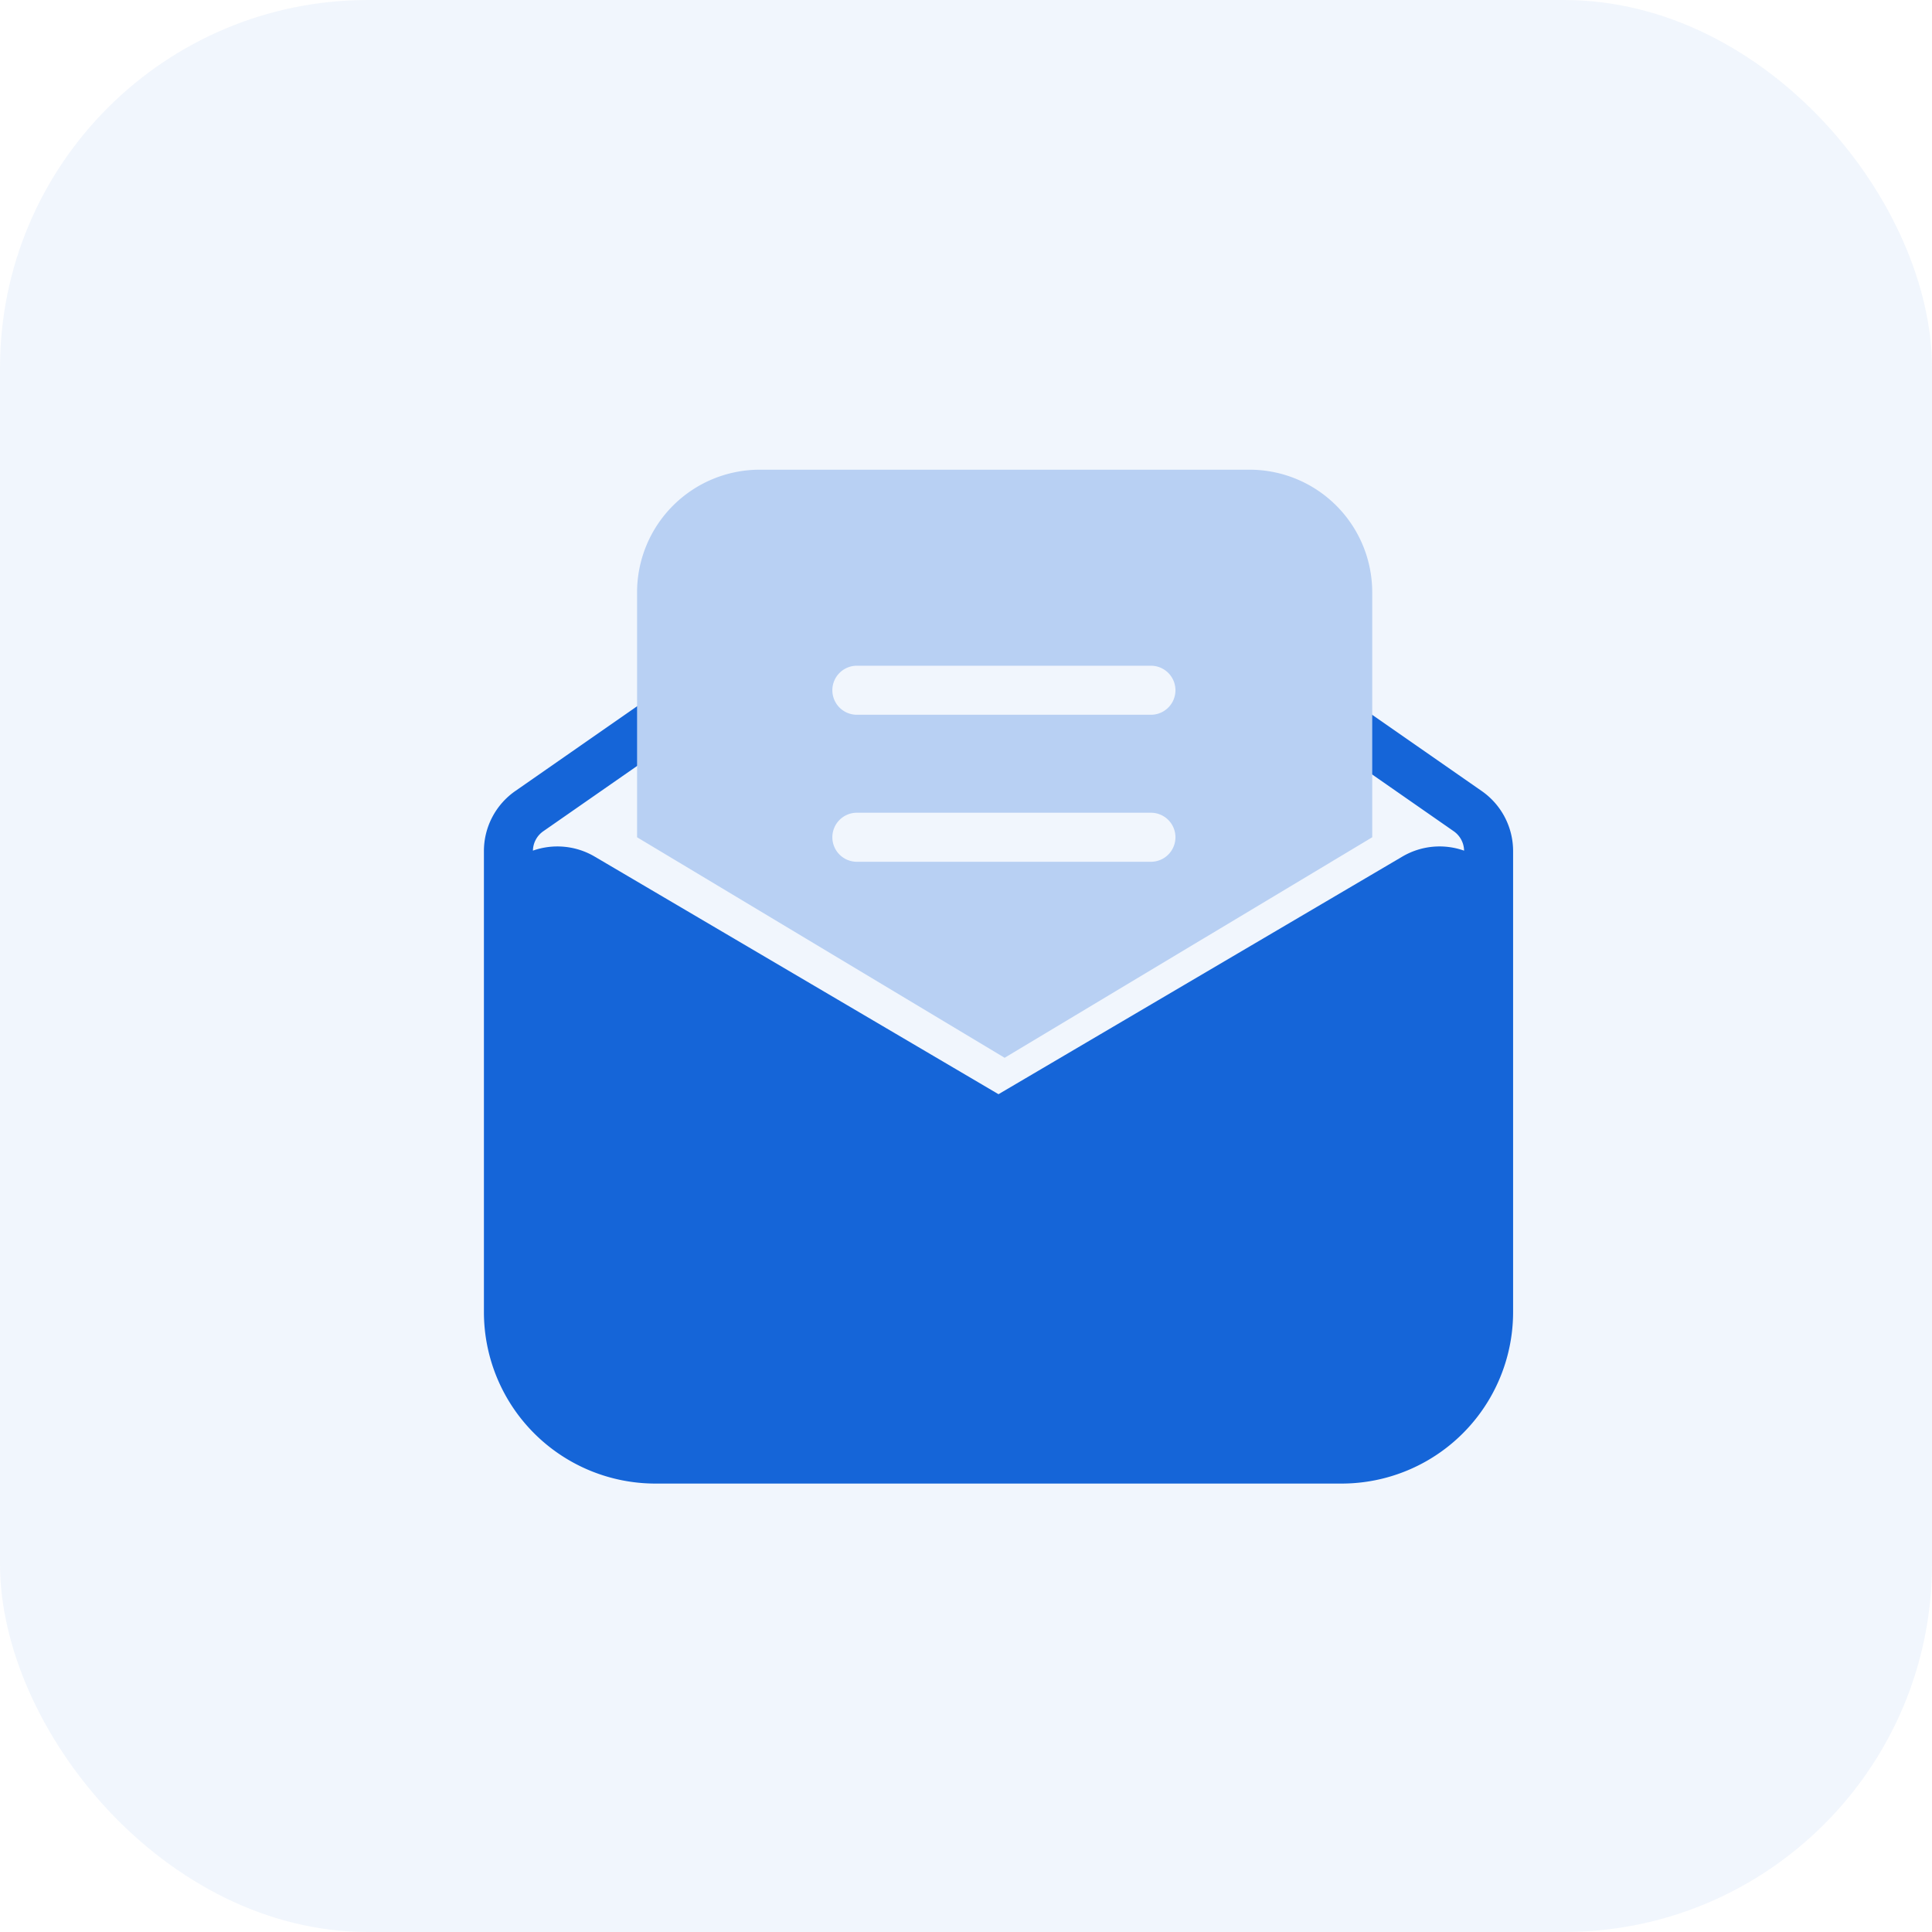
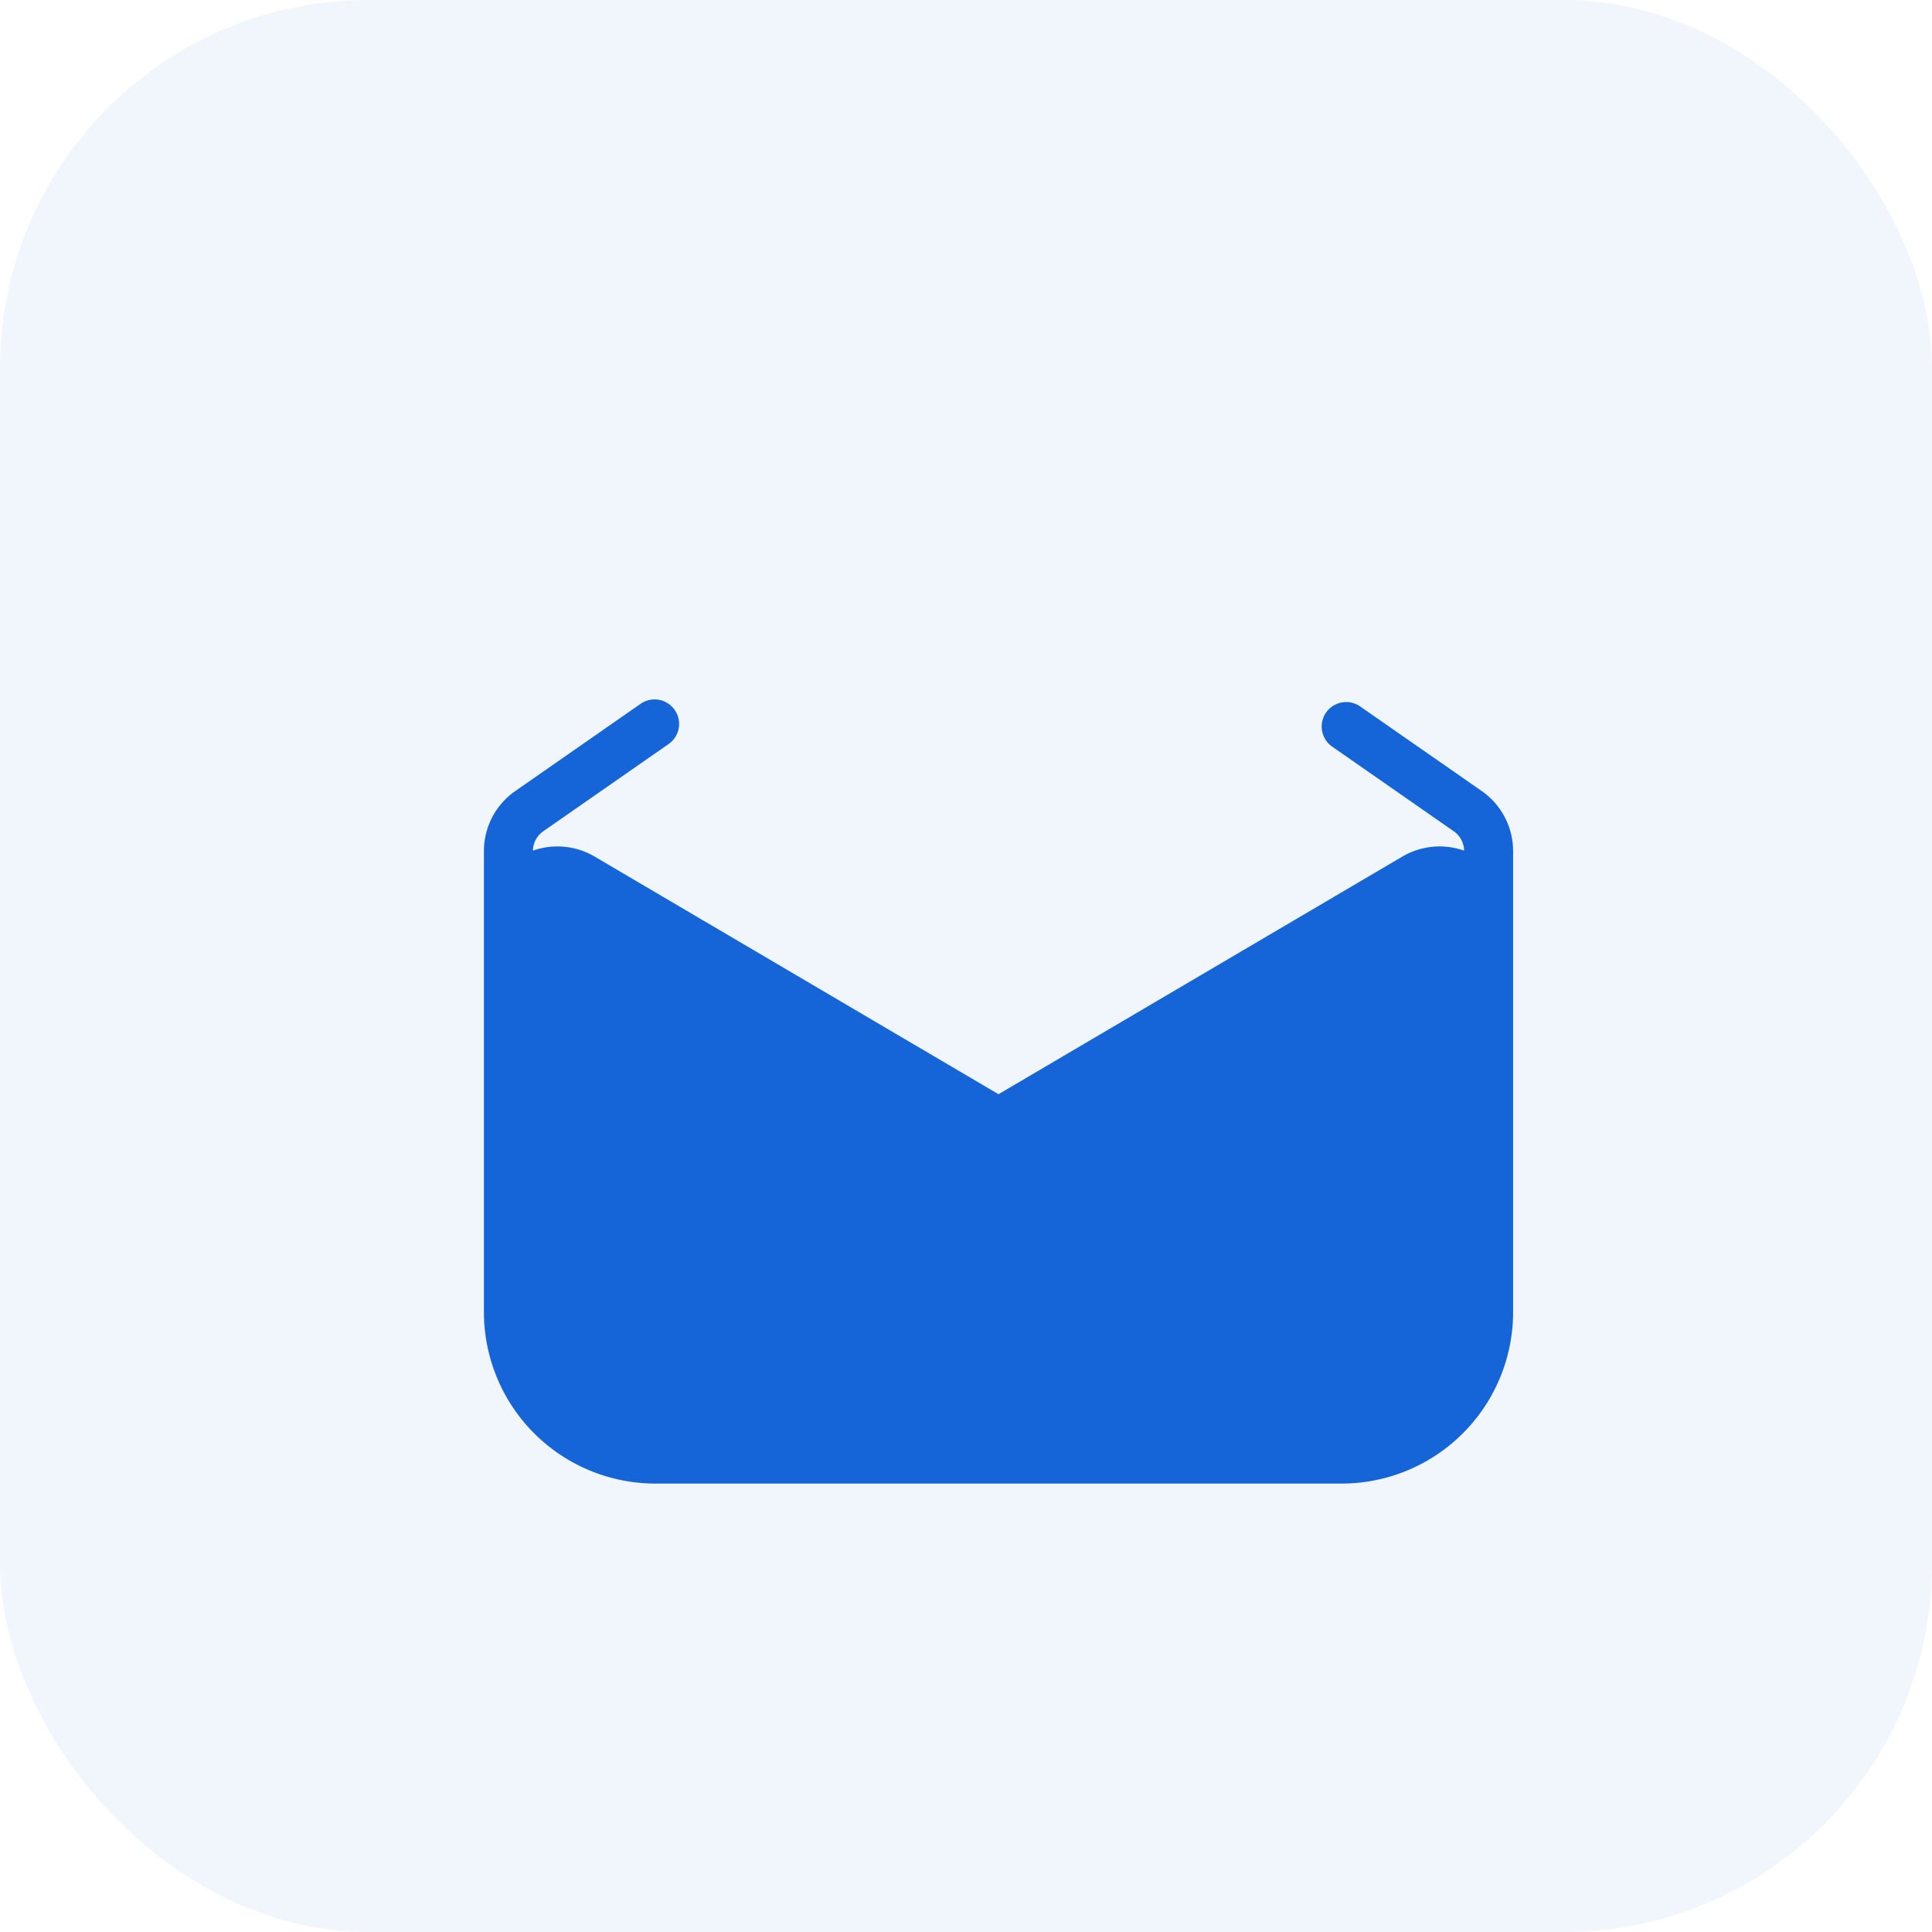
<svg xmlns="http://www.w3.org/2000/svg" width="84" height="84" viewBox="0 0 84 84">
  <g id="Icon_Copy_2" data-name="Icon Copy 2" transform="translate(-0.395 0.138)">
    <g id="Border" transform="translate(0 0)" opacity="0.06">
      <rect id="Shape" width="84" height="84" rx="16" transform="translate(0.395 -0.138)" fill="#1565d8" />
    </g>
    <g id="Group_2" data-name="Group 2" transform="translate(16.996 15.845)">
-       <rect id="Base" width="53" height="53" transform="translate(0.399 0.017)" fill="none" />
      <g id="Group">
        <path id="path" d="M0,0H53.27V53.27H0Z" fill="none" />
        <path id="path-2" data-name="path" d="M44.747,6.591V26.635a7.458,7.458,0,0,1-7.458,7.458H7.458A7.458,7.458,0,0,1,0,26.635V6.591a3.18,3.18,0,0,1,1.366-2.61L6.812.191A1.065,1.065,0,0,1,8.029,1.94L2.583,5.73a1.05,1.05,0,0,0-.452.844,3.2,3.2,0,0,1,2.686.26l17.556,10.33L39.93,6.834a3.189,3.189,0,0,1,2.686-.259,1.05,1.05,0,0,0-.452-.845L36.874,2.048A1.065,1.065,0,0,1,38.091.3l5.291,3.682A3.18,3.18,0,0,1,44.747,6.591Z" transform="translate(4.439 14.427)" fill="#1565d8" />
-         <path id="path-3" data-name="path" d="M15.981,25.569h0L0,15.981V5.326A5.333,5.333,0,0,1,5.326,0H26.635a5.333,5.333,0,0,1,5.328,5.326V15.981L15.981,25.569ZM9.589,14.915a1.066,1.066,0,1,0,0,2.131H22.374a1.066,1.066,0,0,0,0-2.131Zm0-6.392a1.066,1.066,0,1,0,0,2.131H22.374a1.066,1.066,0,0,0,0-2.131Z" transform="translate(11.098 4.439)" fill="#b8d0f3" />
      </g>
    </g>
  </g>
</svg>